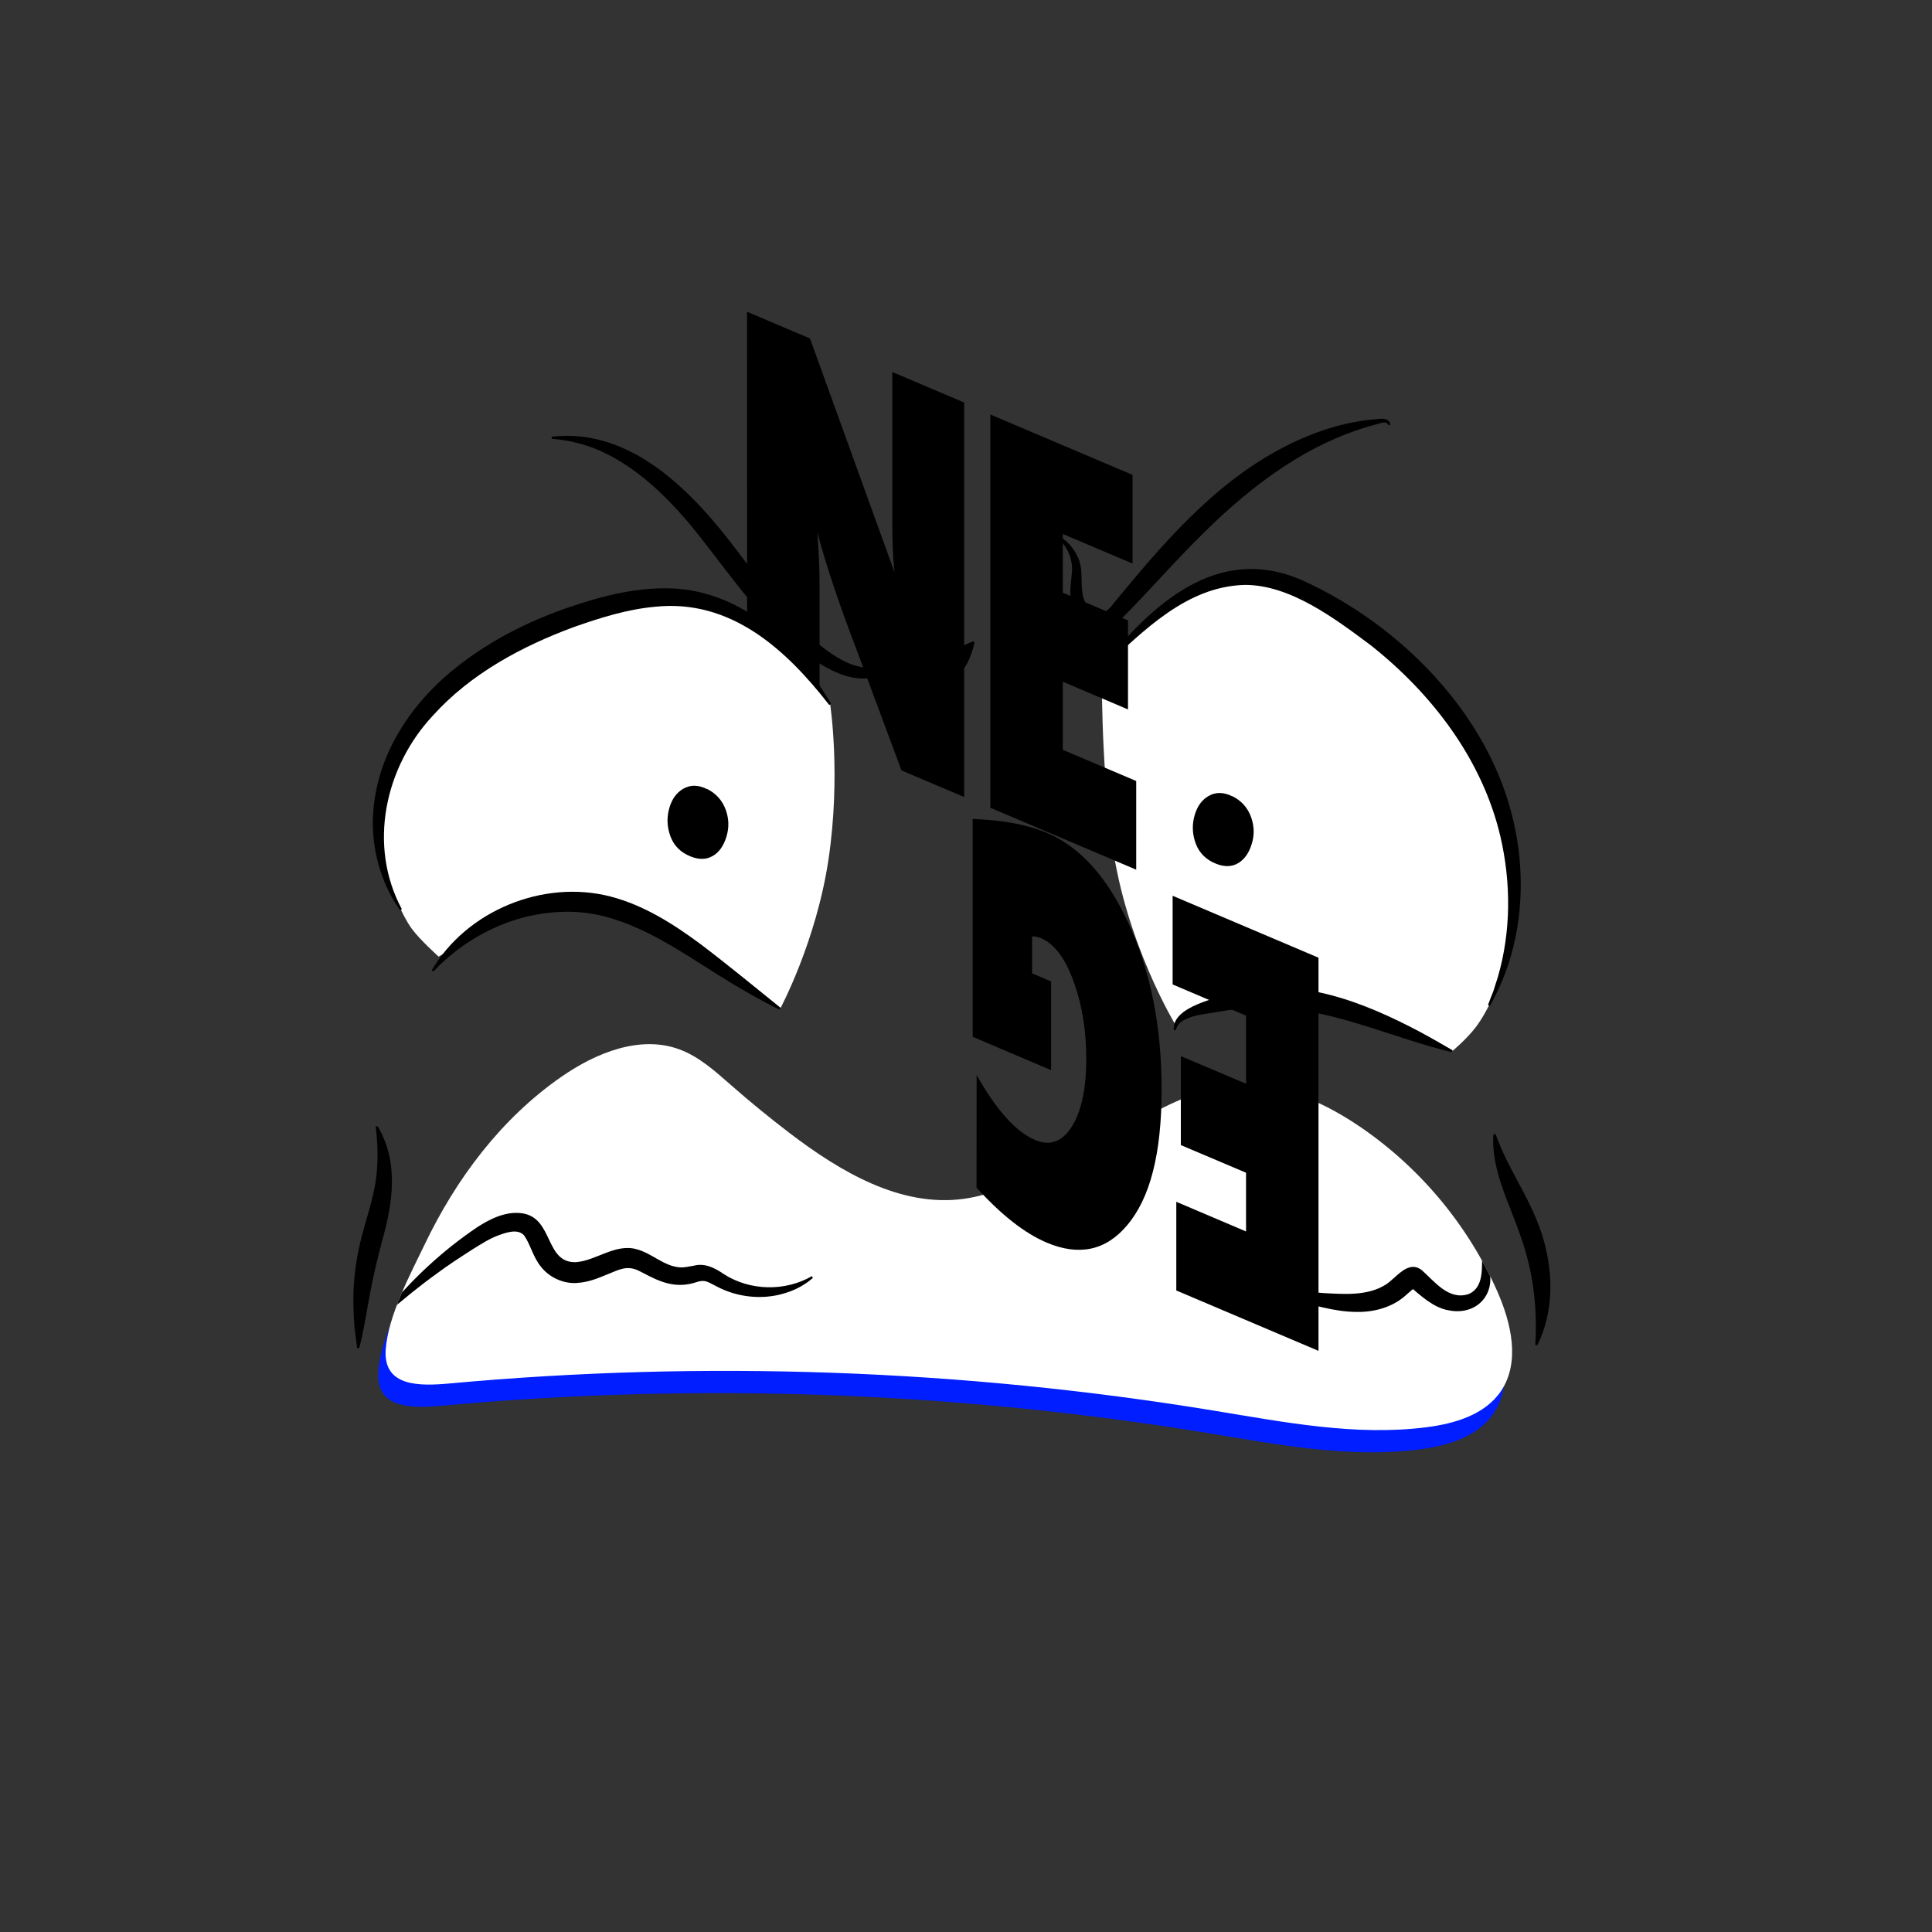
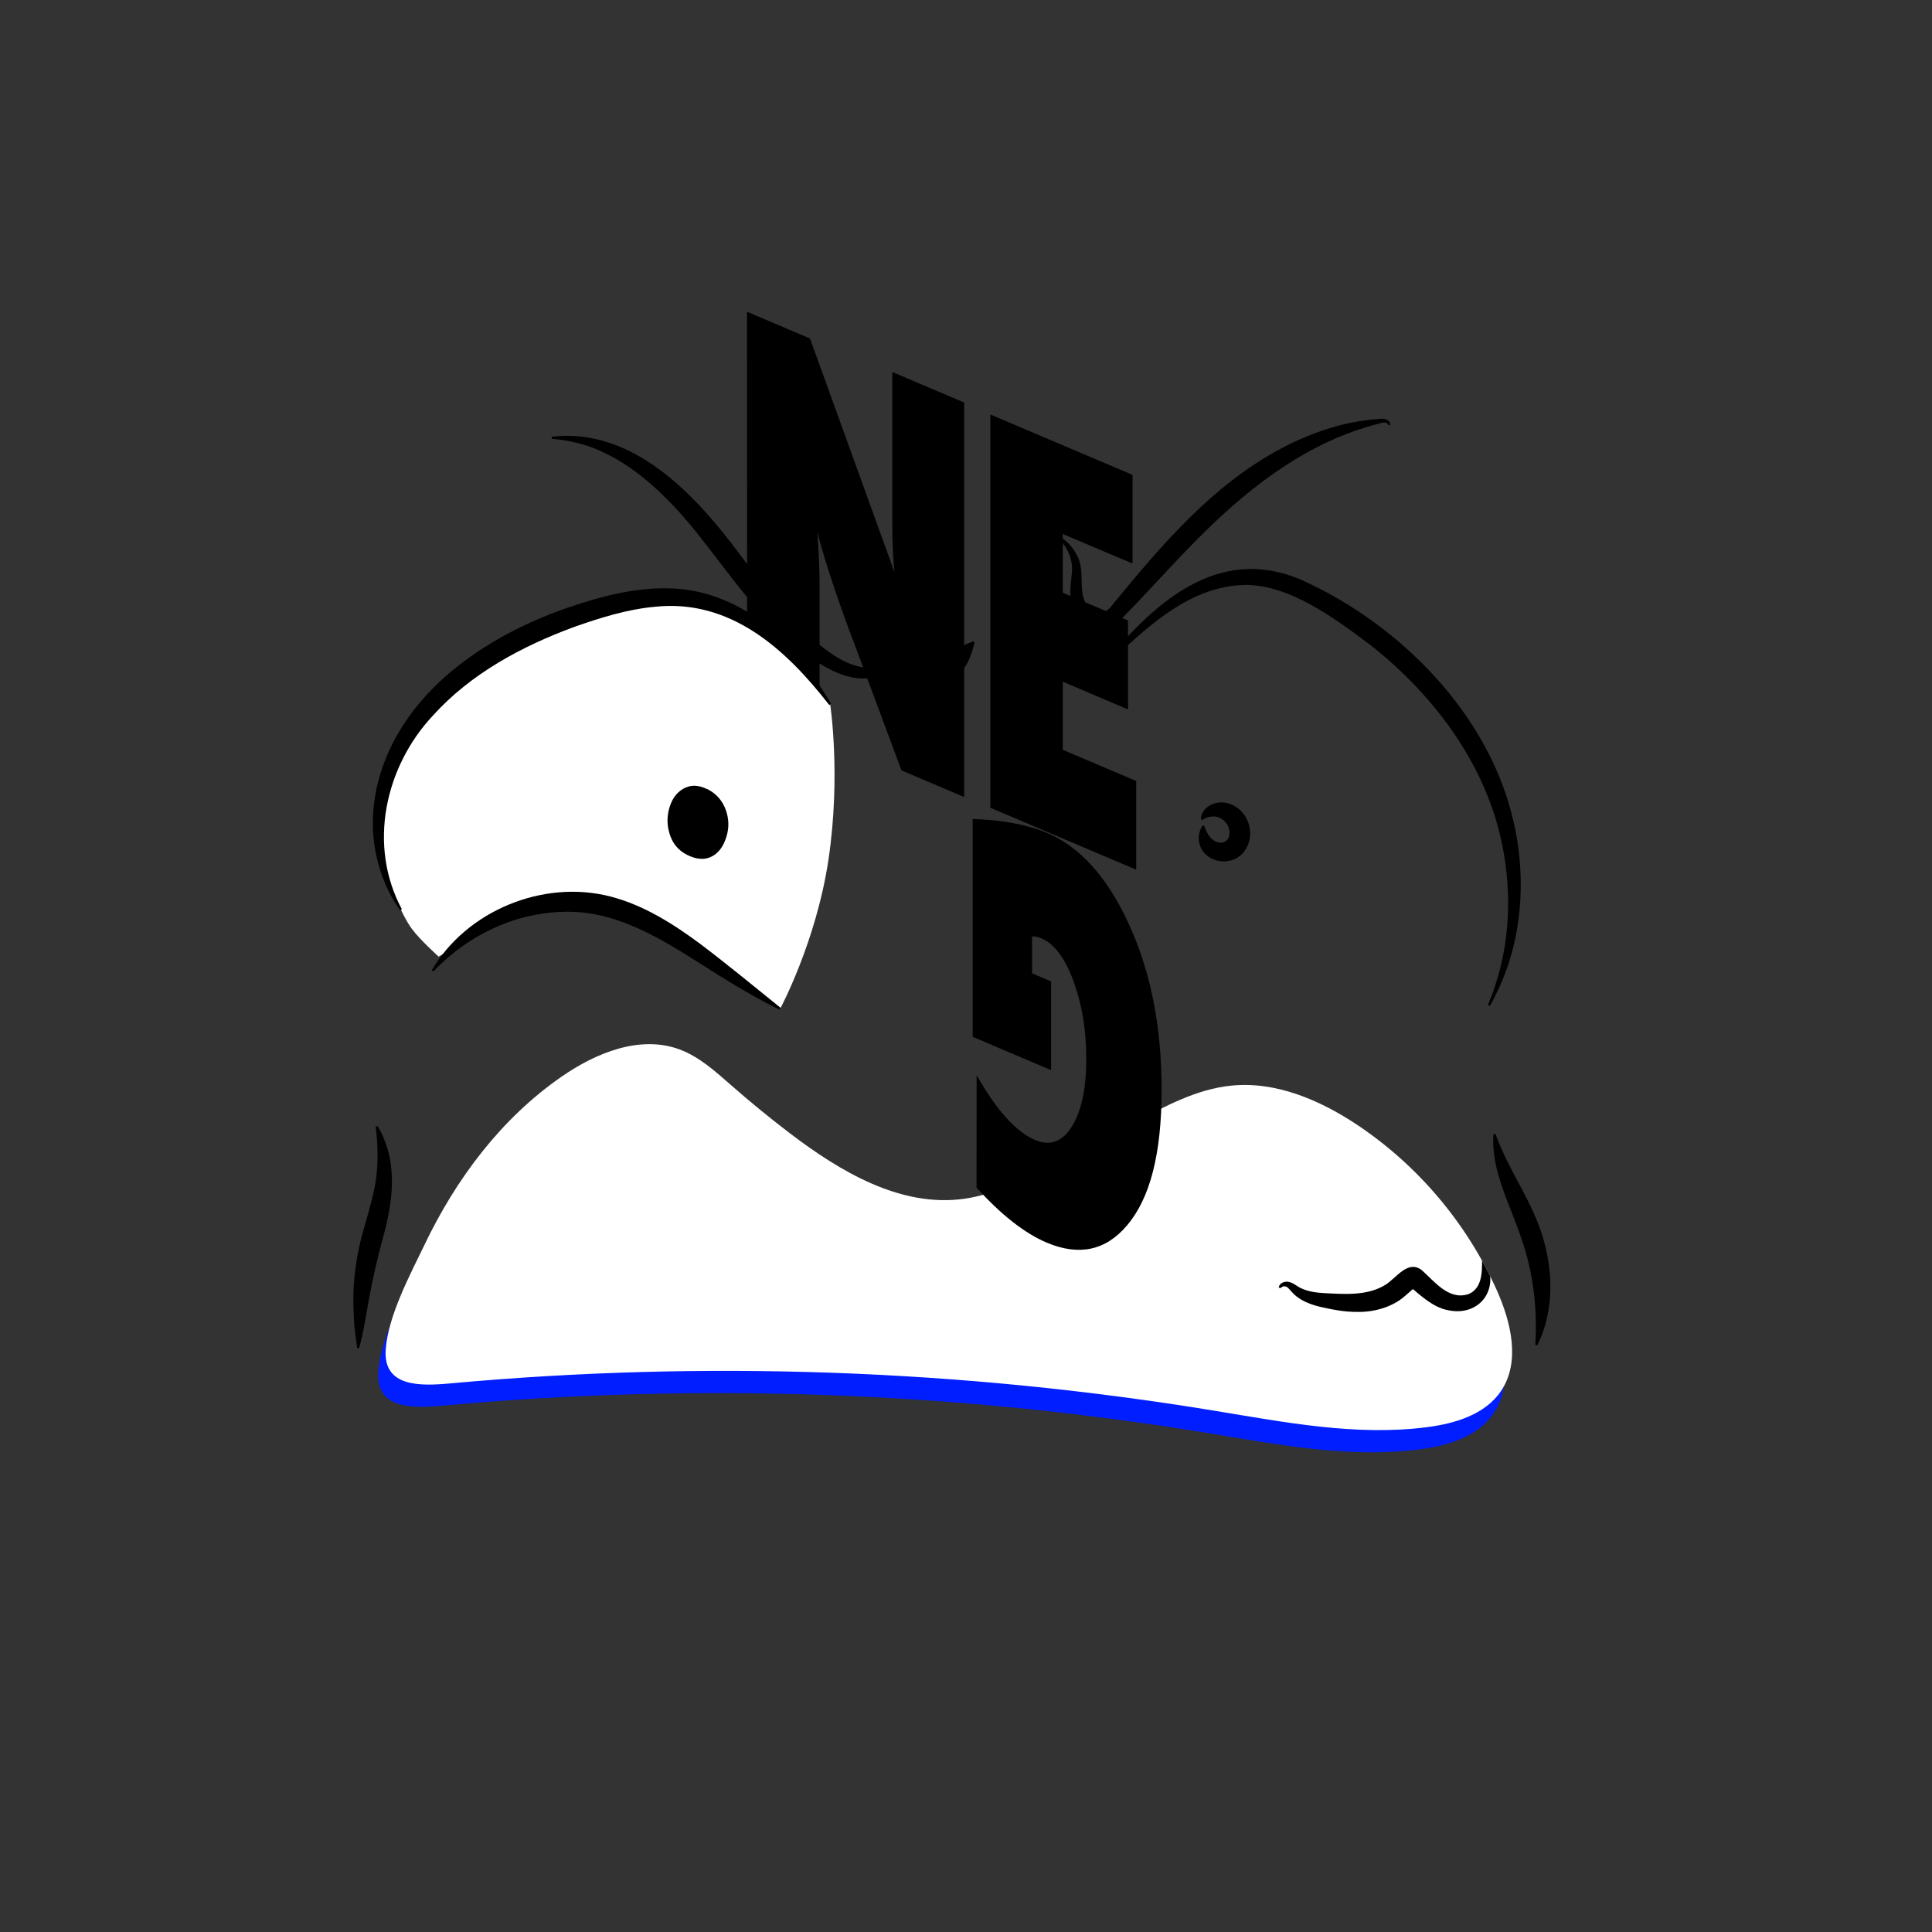
<svg xmlns="http://www.w3.org/2000/svg" xmlns:xlink="http://www.w3.org/1999/xlink" version="1.1" id="_20" x="0px" y="0px" viewBox="0 0 2000 2000" style="enable-background:new 0 0 2000 2000;" xml:space="preserve">
  <rect x="0" y="0" width="2000" height="2000" fill="#333333" stroke="none" />
  <style type="text/css">
	.st0{fill:#FF0000;}
	.st1{fill:#FFFFFF;}
	.st2{fill:#001EFF;}
	.st3{clip-path:url(#SVGID_00000038392273750105424780000016659273907818975419_);}
</style>
  <symbol id="hlava" viewBox="-2.8 -3 5.7 6">
    <g id="Vrstva_32_00000003812408940621456880000015017176845319154819_">
      <ellipse class="st0" cx="0" cy="0" rx="2.8" ry="3" />
    </g>
  </symbol>
  <use xlink:href="#hlava" width="5.7" height="6" x="-2.8" y="-3" transform="matrix(2.7 0 0 2.7 1075.767 798.144)" style="overflow:visible;" />
-   <path class="st1" d="M1140.7,691.5c40.6-49.2,91-101.7,154.8-100.9c31.9,0.4,62.1,14.7,89.4,31.2c70.8,42.7,132.1,104.1,164.4,180.1  s33,167.3-8,239.1c0,0-6.6,13.3-13.8,22.6c-9.9,12.8-24.2,24.6-24.2,24.6s-123.8-56.8-168.1-56.4c-79.2,0.6-118.6,28.7-118.6,28.7  s-50.9-84-65.1-186.3C1139.1,785,1140.7,691.5,1140.7,691.5L1140.7,691.5z" />
  <path d="M1095.1,554.3c9,4.8,16.2,12.7,20.4,22c9.1,17.3-2.4,41.7,14.3,55.1c9.1,7.1,16.6,1.9,22.6-6.3  c50.2-61,103.1-123.5,174.2-161c30.8-16.3,64.6-27.8,99.5-30.3l3.7-0.3c1.4-0.1,2.8,0.1,4.1,0.4c2.8,0.6,6.4,3.3,4.8,6.5l-2-0.9  c0.1-1-0.4-1.2-1.1-1.5c-2.7-1.4-6.5,0.1-9.1,0.8c-70,17.8-129.4,62.3-180,112.4c-29.7,29-57.2,61-87.4,91.2  c-18.6,17.2-44.1,4.6-49.8-18.1c-2.9-10.4-0.3-22.5,0.4-32.5c1-13.5-5.3-27-15.7-35.7L1095.1,554.3L1095.1,554.3L1095.1,554.3z" />
  <path d="M571,452.1c83.5-9.8,147.9,59,193.6,120.1c26.3,34.6,93.3,127.6,141.1,118.3c13.3-3,26.2-17,21.6-31.2l2-0.7  c5.9,9.9,1.5,23.3-6.2,31.4c-31.6,31.1-78.4-3.4-104.9-25.2c-41.8-35.8-71.4-83.1-106.4-124.9c-24.2-28.1-51.8-54.5-85.4-70.8  c-16.7-8.4-35.1-13.1-55.1-14.9L571,452.1L571,452.1L571,452.1z" />
  <path d="M957.7,712.4c7.1-18.2,21-33.7,38-43.2c3.5-2,8.5-4.2,12.3-5.5l0.8,2c-4,14.8-7.2,23.2-16.2,32.5  c-9.7,8.6-18.1,11.5-33,15.1L957.7,712.4L957.7,712.4L957.7,712.4z" />
  <path d="M1246.4,854.6c2.4,6.4,5.7,13.8,12.2,16.6c6.2,2.7,13.4,0.3,14-7.1c1.6-10.2-7.9-20.2-18.4-18.8c-3.4,0.3-6.9,1.5-9.6,3.8  l-1.5-1.6c1.2-13,16.4-19.7,28.9-15.7c19.4,5.9,28.7,30.5,17.1,48c-12.5,19.7-45,13.8-48-9.3c-0.6-5.5,0.6-10.4,3.2-15.2  L1246.4,854.6L1246.4,854.6L1246.4,854.6z" />
  <path d="M703.4,847.8c-0.8,15.1,19.9,23.7,27.4,8.8c8.2-14.5-10.5-27-22.6-17.9l-1.5-1.6c2-13.6,18.9-18,30.8-12.5  c19.9,9.1,21,37.6,5.1,51.2c-8.9,8.4-24.2,10.8-34.6,4.1c-9-5.8-13.7-15.4-11.4-25.2c0.8-2.9,2.4-5.6,4.6-7.3L703.4,847.8  L703.4,847.8L703.4,847.8z" />
  <path d="M1139.9,690.8c52.2-64.5,119.6-128.6,208-90.2c101.9,46.2,193.9,139,219,250.3c11,47.8,10,98.8-4.9,145.6  c-5.1,15.6-11.7,30.6-19.7,44.9l-1.9-1.1c1.8-4.8,3.6-9.6,5.5-14.2c1.3-4,3.2-10.3,4.6-14.4c13.8-47.4,13.8-98,2.7-145.8  c-18.7-79.7-70.8-147.8-134.3-198c-36.7-27.4-83.3-62.6-130.3-62.4c-60.2,1.5-104.7,47.3-147,86.5L1139.9,690.8L1139.9,690.8  L1139.9,690.8z" />
-   <path d="M1215.1,1066.4c-2.3-24.7,46.3-33.7,64.4-39.2c65.7-16.1,132.5,10.3,189.9,40.7c11.6,6.2,23,12.8,34.4,19.4l-1.1,1.9  c-56.8-13.9-108.8-38.2-165.8-44.8c-13.3-1.7-26.8-2.1-40.2-1.6c-16.9,1.1-34.1,4.4-50.9,7.1c-6.3,0.9-11.5,2.2-17.2,4.7  c-5.6,2.4-9.9,5.4-11.3,11.8L1215.1,1066.4L1215.1,1066.4L1215.1,1066.4z" />
  <path class="st2" d="M573.8,1137.5c35.7-24.7,81.2-43.2,121.9-28.2c20.6,7.6,37.3,22.9,53.9,37.4c19.6,17.2,39.7,33.6,60.4,49.4  c52.5,40,114.9,77,180.3,67.9c29.6-4.1,57.1-17.5,83.8-31c31.4-15.8,62.6-32,93.7-48.5c31.2-16.6,63.3-33.9,98.6-37.6  c46.2-4.9,91.9,14.6,130.6,40.3c63.4,42.2,114.5,102.8,145.3,172.4c14.6,33,24.1,73.7,3.8,103.6c-16.6,24.4-47.9,33.6-77.2,37.3  c-73.2,9.3-147-5.3-219.8-17.2c-261-42.8-527.4-52.3-790.7-28.2c-31.4,2.9-69.5,3.8-66.7-35.1c2.5-34.9,25.1-77.2,40.1-108.3  C464.4,1243.5,511.1,1180.9,573.8,1137.5L573.8,1137.5z" />
  <path class="st1" d="M581.4,1114.5c35.7-24.7,81.2-43.2,121.9-28.2c20.6,7.6,37.3,22.9,53.9,37.4c19.6,17.2,39.7,33.6,60.4,49.4  c52.5,40,114.9,77,180.3,67.9c29.6-4.1,57.1-17.5,83.8-31c31.4-15.8,62.6-32,93.7-48.5c31.2-16.6,63.3-33.9,98.6-37.6  c46.2-4.9,91.9,14.6,130.6,40.3c63.4,42.2,114.5,102.8,145.3,172.4c14.6,33,24.1,73.7,3.8,103.6c-16.6,24.4-47.9,33.6-77.2,37.3  c-73.2,9.3-147-5.3-219.8-17.2c-261-42.8-527.4-52.3-790.7-28.2c-31.4,2.9-69.5,3.8-66.7-35.1c2.5-34.9,25.1-77.2,40.1-108.3  C472,1220.5,518.7,1157.9,581.4,1114.5L581.4,1114.5z" />
  <path d="M369.7,1395.7c-0.6-5-2.1-16.9-2.7-21.7c-1-11.2-1.4-25.1-1.1-36.5c0.7-19.5,3.7-38.9,8.6-57.8c5-18.8,11.2-37.1,14.3-56.1  c2.9-18.8,2.5-38.6,0.1-57.4l2.1-0.3c22.1,37.8,15.7,79.2,4.4,119.3c-4.7,17.8-8.8,34.9-12.2,53c-3.6,18.1-6,37-11.3,57.2  L369.7,1395.7L369.7,1395.7L369.7,1395.7z" />
  <path d="M1589.3,1392.4c2.4-37.2-2-74.9-14.3-110.1c-5.9-17.7-13.5-34.8-19.7-52.7c-6.2-17.8-10.7-36.7-9.3-55.6l2.2,0.1  c13.6,37.5,34.2,63.3,47.2,101.2c12.6,37.8,14.1,80.8-3.9,117.2L1589.3,1392.4L1589.3,1392.4L1589.3,1392.4z" />
  <path d="M773.3,322.7l65.2,27.7l87.5,242c-1.5-13-2.3-30-2.3-51V385.1l74.4,31.6v408.4l-64.9-27.6L888,676  c-19-49.6-33-91.2-41.9-124.9c1.5,20.3,2.3,38.1,2.3,53.3v156.6l-75-31.8L773.3,322.7L773.3,322.7z" />
  <path d="M1025.2,429.1l147.2,62.5v91.8l-72.2-30.6v60.8l67.5,28.7v92.1l-67.5-28.7v70.5l76,32.3v91.8l-151-64.1L1025.2,429.1  L1025.2,429.1z" />
-   <path d="M1364.9,1398.4l-147.2-62.5v-91.8l72.2,30.7V1214l-67.5-28.6v-92.1l67.5,28.6v-70.5l-76-32.3v-91.8l151,64.1V1398.4  L1364.9,1398.4z" />
  <path d="M1011,1112.9c20.5,36.3,40.6,58.7,60.5,67.2c15.5,6.6,28.2,1.9,38.2-14.1c9.9-16,14.8-39.3,14.8-70c0-28.6-4.1-54.6-12.4-78  c-8.8-25.2-20.2-40.7-34.2-46.7c-3.2-1.4-6.4-2-9.5-2v38.3l19.7,8.4v91.8l-81.2-34.5V847.8c31.2,1.1,56.9,5.9,77.1,14.5  c33.7,14.3,61.6,45,83.5,92c23.3,49.5,35,107.4,35,173.7s-11.9,112.4-35.8,140.5c-22,26.1-49.7,32-83.3,17.8  c-22.7-9.7-46.9-28.6-72.5-56.9L1011,1112.9L1011,1112.9z" />
-   <path d="M1275.8,824.2l0.2,0.3c-9.3-4.7-17.7-4.8-25.2-0.3c-6.6,3.9-11.2,10.2-13.9,19c-2.7,8.9-2.8,17.8-0.2,26.6  c2.9,10.4,9.1,17.9,18.3,22.6c10.3,5.2,19.2,5.6,26.8,1.1c6.4-3.8,11.2-10.5,14.1-20.2c2.7-9,2.5-17.9-0.6-26.9  C1291.9,836.5,1285.4,829.1,1275.8,824.2L1275.8,824.2z" />
  <path class="st1" d="M859.4,729.2c-35.2-44.5-79.8-93.2-144.1-102.1c-32.2-4.5-64.2,2.1-93.7,10.9  c-76.3,22.7-145.2,61.4-186.6,115.9s-52.7,125.7-19.9,187.9c0,0,5.1,11.4,11.3,19.8c8.5,11.5,27.7,28.7,27.7,28.7  s95.5-59.6,142.5-55.3c80.3,7.2,210.9,109.5,210.9,109.5s37.5-69.6,50.2-155.1C870.6,802.4,859.4,729.2,859.4,729.2z" />
  <path d="M858.5,729.9c-44.8-57.7-102-110-180.3-101.8c-28.9,2.6-56.8,11.4-84.1,21c-54.1,20-106.8,48.3-145.8,91.5  c-50,53.3-67.7,134.8-32.3,200.6l-1.9,1c-17.2-24.1-27-54.3-28.1-85.2c-1.5-64.5,32.6-121.5,81.1-161.9  c35.4-29.4,76.7-50.8,119.9-65.8c36.4-12.5,74.5-22.5,113.5-19.9c39.6,2.8,77,21.7,105.3,48.6c22,21.1,39.5,45.2,54.5,70.5  L858.5,729.9L858.5,729.9L858.5,729.9z" />
  <path d="M446.9,1004.5c36.3-61.9,115.4-94.3,184.8-76.5c34.6,8.9,65.3,28.4,93.7,49.5c28.2,21.3,55.3,43.8,82.8,65.9l-1.3,1.7  c-16.4-7.8-31.7-16.8-47.1-25.8c-42.7-25.5-84.8-57.8-133.5-70.5c-30.5-8.1-63.1-5.8-93,3.4c-30.8,9.9-59.9,27.4-84.5,53.3  L446.9,1004.5L446.9,1004.5L446.9,1004.5z" />
  <path d="M732,816.7l0.2,0.3c-9.3-4.7-17.7-4.8-25.2-0.3c-6.6,3.9-11.2,10.2-13.9,19c-2.7,8.9-2.8,17.8-0.2,26.6  c2.9,10.4,9,17.9,18.3,22.6c10.3,5.2,19.2,5.6,26.8,1.1c6.5-3.8,11.2-10.5,14.1-20.2c2.7-9,2.5-17.9-0.6-26.9  C748,828.9,741.5,821.5,732,816.7L732,816.7z" />
  <g>
    <defs>
      <path id="SVGID_1_" d="M581.4,1114.5c35.7-24.7,81.2-43.2,121.9-28.2c20.6,7.6,37.3,22.9,53.9,37.4c19.6,17.2,39.7,33.6,60.4,49.4    c52.5,40,114.9,77,180.3,67.9c29.6-4.1,57.1-17.5,83.8-31c31.4-15.8,62.6-32,93.7-48.5c31.2-16.6,63.3-33.9,98.6-37.6    c46.2-4.9,91.9,14.6,130.6,40.3c63.4,42.2,114.5,102.8,145.3,172.4c14.6,33,24.1,73.7,3.8,103.6c-16.6,24.4-47.9,33.6-77.2,37.3    c-73.2,9.3-147-5.3-219.8-17.2c-261-42.8-527.4-52.3-790.7-28.2c-31.4,2.9-69.5,3.8-66.7-35.1c2.5-34.9,25.1-77.2,40.1-108.3    C472,1220.5,518.7,1157.9,581.4,1114.5L581.4,1114.5z" />
    </defs>
    <clipPath id="SVGID_00000030478609003298765040000006956522715841830787_">
      <use xlink:href="#SVGID_1_" style="overflow:visible;" />
    </clipPath>
    <g style="clip-path:url(#SVGID_00000030478609003298765040000006956522715841830787_);">
-       <path d="M399.1,1357.9c27.1-33.7,59.1-63.3,94.9-87.5c13.6-8.8,29.8-16.8,46.6-14.4c32.6,4.8,23.2,51.7,55.7,50.6    c20.8-1.6,40.8-19.6,62.7-13.4c16.1,4.3,27.7,17.1,44,18.7c5,0.5,10.1-0.8,15.5-1.7c11.5-3,22.1,2.7,31.2,9    c26.8,17.1,63.1,17.9,90.7,1.9l1.1,1.8c-2.2,1.7-4.2,3.6-6.6,5.1c-7,4.9-14.9,8.5-23.1,10.9c-22.7,6.9-48.8,4.1-69.9-7.2    c-8.9-4.4-11.9-7.4-20.4-4.6c-22,7.5-38.5-0.1-56.8-9.9c-12-6.6-18.6-5.3-30.8-0.1c-11.6,4.5-22.1,10.1-36.6,11    c-14,1.1-28.8-5.8-37.2-16.7c-8.3-9.7-11.4-24.6-18-33c-6.6-6.5-17.8-2.6-26.1,0.4c-9,3.3-17.6,8.8-25.8,13.9    c-12.8,8.2-27,17.3-39.1,26.5c-17.2,12.3-33.6,26-50.3,40.1L399.1,1357.9L399.1,1357.9L399.1,1357.9z" />
      <path d="M1323.7,1333c0.4-3.5,3.7-5.7,6.9-6.1c6.3-0.9,10.9,4.1,15.9,6.5c7.4,3.6,15.6,4.7,23.8,5.2c21.5,1.1,45.2,3.1,64.1-8.7    c11.1-6.9,23-26.2,37.5-15c13.3,11.9,27.7,31.1,47.8,24.9c16.7-6.3,14.4-27.9,14.4-42.6l2.2-0.1c2.2,5.6,4.1,11.1,5.3,17.1    c6.5,27.3-14.4,47.9-42.1,42.2c-15.7-2.6-29.5-15.8-40.3-24.9c-0.4,0,1.7,1.1,2.1,1.1c1.1,0.4,3,0.2,3.7,0c-1.6,1-8,6.8-10,8.5    c-13.5,12.2-32.7,17.3-50.1,17c-12.5,0-23.8-2-35.7-4.7c-8.9-1.9-19.5-5.3-27.1-11.4c-3.4-2.5-5.8-5.9-8.6-8.7    c-1.9-1.9-5.5-2.7-7.5,0L1323.7,1333L1323.7,1333L1323.7,1333z" />
    </g>
  </g>
</svg>